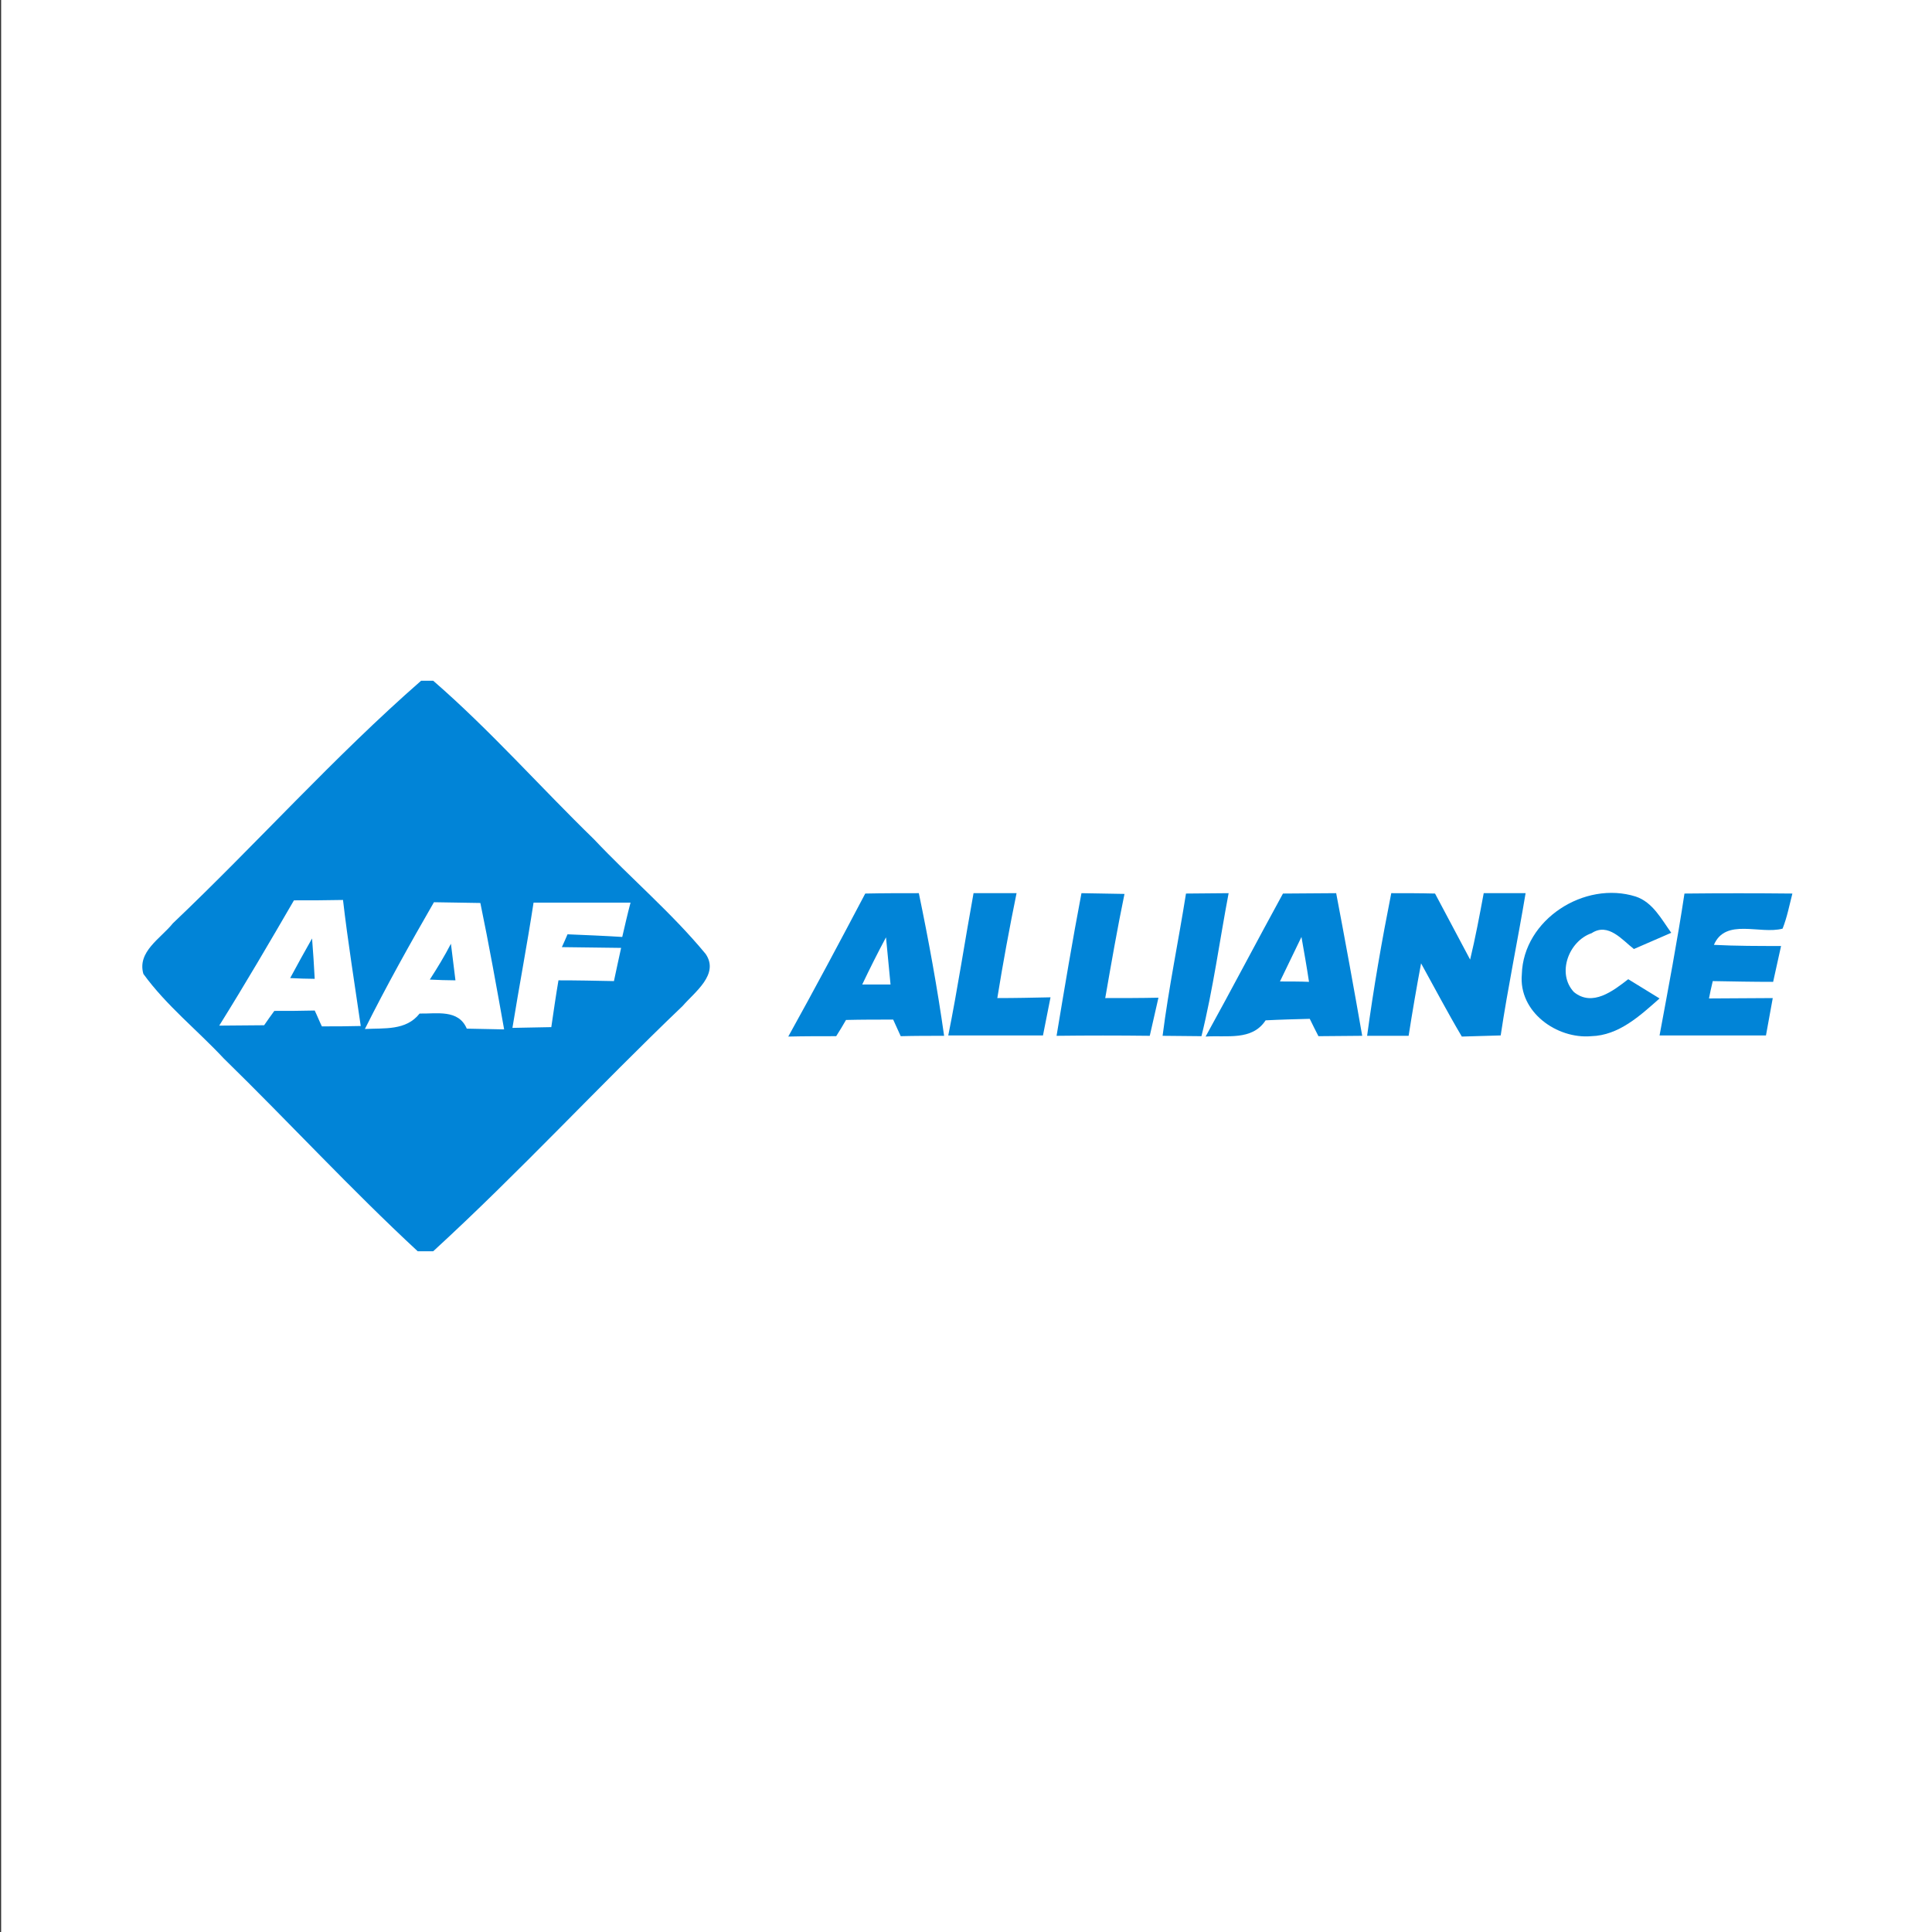
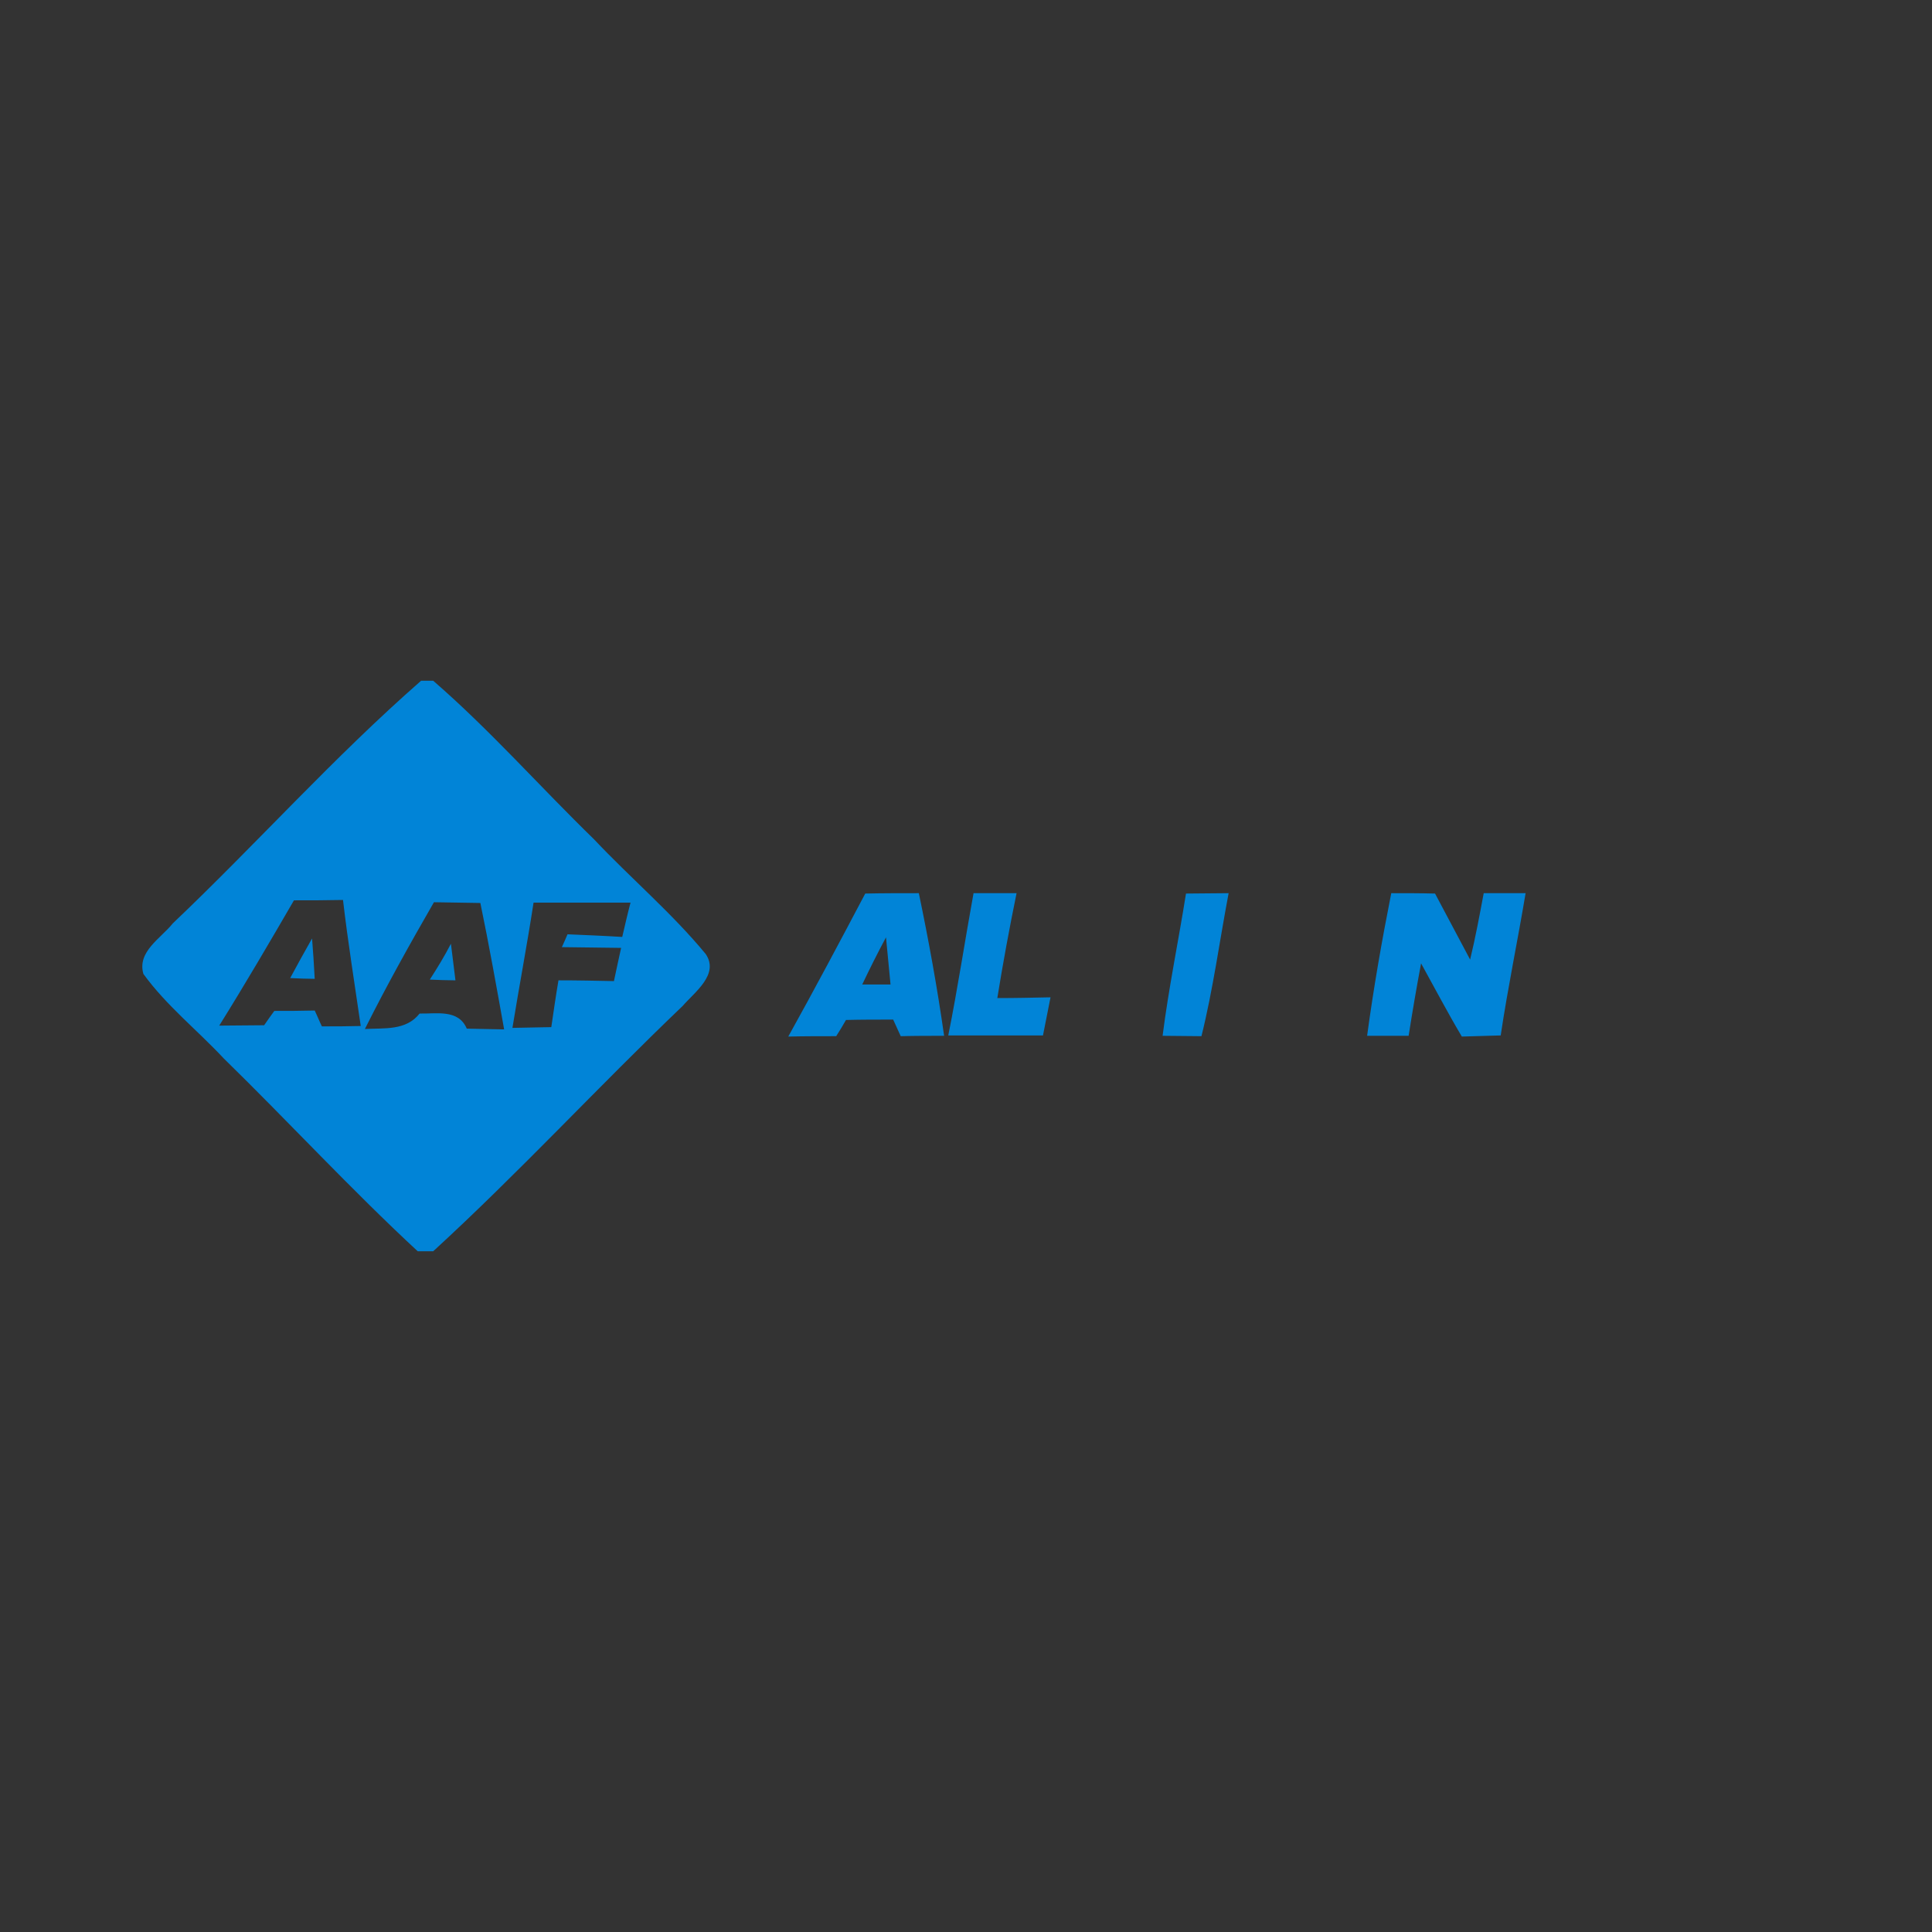
<svg xmlns="http://www.w3.org/2000/svg" version="1.1" id="Layer_1" x="0px" y="0px" viewBox="0 0 512 512" style="enable-background:new 0 0 512 512;" xml:space="preserve">
  <rect x="0" y="0" width="512" height="512" fill="#333333" stroke="none" />
  <style type="text/css">
	.st0{fill:#FFFFFF;}
	.st1{fill:#0184D7;}
</style>
-   <rect x="0.3" class="st0" width="512" height="512" />
  <g id="_x23_0184d7ff">
    <path class="st1" d="M111.6,180.4h3.2c15.1,13.1,28.3,28.1,42.6,42c9.7,10.3,20.6,19.5,29.6,30.4c3.7,5.4-2.9,10.1-6.1,13.8   c-22.3,21.3-43.3,44.1-66.1,65h-4.1c-17.7-16.4-34.1-34.2-51.4-51.1c-7-7.5-15.2-14-21.3-22.4c-1.7-5.9,4.6-9.4,7.8-13.4   C68,223.6,88.5,200.6,111.6,180.4 M77.9,238.6c-6.5,11.2-13,22.3-19.8,33.2c4,0,8-0.1,11.9-0.1c0.7-1,2-2.9,2.7-3.8   c3.5,0,7.1,0,10.7-0.1c0.5,1,1.4,3.2,1.9,4.2c3.4,0,6.8,0,10.3-0.1c-1.6-11.1-3.4-22.2-4.7-33.4C86.5,238.6,82.2,238.6,77.9,238.6    M115,239.1c-6.4,11.1-12.6,22.2-18.3,33.6c5.1-0.3,10.9,0.5,14.5-4.1c4.5,0.1,10.3-1.2,12.5,4c3.3,0.1,6.6,0.1,9.9,0.2   c-2-11.2-4-22.4-6.3-33.5C123.2,239.2,119.1,239.2,115,239.1 M141.4,239.2c-1.7,11.1-3.8,22.1-5.6,33.2c3.4-0.1,6.8-0.1,10.3-0.2   c0.6-4.1,1.2-8.3,1.9-12.4c4.9,0,9.8,0.1,14.7,0.2c0.6-3,1.3-5.9,1.9-8.8c-5.2-0.1-10.5-0.1-15.7-0.2c0.4-0.8,1.1-2.5,1.5-3.4   c4.8,0.2,9.7,0.4,14.5,0.7c0.7-3,1.4-6.1,2.2-9.1C158.5,239.2,150,239.2,141.4,239.2z" />
    <path class="st1" d="M229.3,236.8c4.7-0.1,9.5-0.1,14.2-0.1c2.6,12.5,4.9,25.1,6.7,37.8c-3.8,0-7.7,0-11.5,0.1   c-0.5-1.1-1.5-3.3-2-4.4c-4.2,0-8.3,0-12.5,0.1c-0.6,1.1-1.9,3.2-2.6,4.3c-4.2,0-8.5,0-12.7,0.1   C215.9,262.1,222.6,249.5,229.3,236.8 M228.5,260.9c2.5,0,5,0,7.5,0c-0.4-4.2-0.8-8.3-1.2-12.5   C232.6,252.5,230.5,256.7,228.5,260.9z" />
    <path class="st1" d="M258,236.7c3.8,0,7.6,0,11.4,0c-1.9,9.3-3.6,18.5-5.1,27.8c4.7,0,9.4-0.1,14.1-0.2c-0.7,3.4-1.3,6.7-2,10.1   c-8.4,0-16.7,0-25.1,0C253.8,262,255.7,249.3,258,236.7z" />
-     <path class="st1" d="M286.6,236.7c3.8,0.1,7.6,0.1,11.4,0.2c-1.9,9.2-3.5,18.4-5.1,27.6c4.7,0,9.4,0,14.1-0.1   c-0.8,3.4-1.5,6.7-2.3,10.1c-8.3-0.1-16.5-0.1-24.7,0C282.1,261.9,284.2,249.3,286.6,236.7z" />
    <path class="st1" d="M314.3,236.8c3.8,0,7.6-0.1,11.3-0.1c-2.4,12.6-4.1,25.4-7.2,37.9c-2.6,0-7.7-0.1-10.3-0.1   C309.7,261.9,312.3,249.4,314.3,236.8z" />
-     <path class="st1" d="M340,236.8c4.7,0,9.4-0.1,14.1-0.1c2.4,12.6,4.7,25.2,6.9,37.8c-3.8,0-7.7,0.1-11.6,0.1   c-0.6-1.1-1.7-3.4-2.3-4.6c-3.9,0.1-7.8,0.2-11.7,0.4c-3.6,5.5-10.3,3.9-15.9,4.3C326.4,262.2,333.1,249.4,340,236.8 M339.2,260.1   c1.9,0,5.7,0,7.7,0.1c-0.6-4-1.3-7.9-2-11.9C343,252.2,341.1,256.2,339.2,260.1z" />
    <path class="st1" d="M368.7,236.7c3.8,0,7.7,0,11.6,0.1c3.1,5.8,6.2,11.7,9.3,17.5c1.4-5.8,2.5-11.7,3.6-17.6c3.7,0,7.4,0,11.1,0   c-2.1,12.6-4.7,25-6.6,37.7c-3.4,0.1-6.9,0.2-10.3,0.3c-3.8-6.4-7.2-12.9-10.8-19.4c-1.2,6.4-2.3,12.8-3.3,19.2c-3.7,0-7.3,0-11,0   C364,261.9,366.2,249.3,368.7,236.7z" />
-     <path class="st1" d="M403.3,258.2c0.4-14.5,16.6-24.9,30.2-20.6c4.5,1.5,6.8,6,9.4,9.6c-3.3,1.4-6.6,2.9-9.9,4.3   c-3.1-2.4-6.8-7.1-11.2-4.2c-6.1,2.1-9.3,10.7-4.7,15.6c4.9,4,10.4-0.3,14.4-3.4c2.8,1.7,5.5,3.4,8.3,5.1   c-5.2,4.6-10.8,9.8-18.1,10C412.6,275.4,402.4,268.2,403.3,258.2z" />
-     <path class="st1" d="M446.4,236.8c9.5-0.1,19.1-0.1,28.6,0c-0.8,3.1-1.4,6.3-2.6,9.3c-6,1.6-15.1-2.9-18.2,4.3   c5.9,0.3,11.9,0.3,17.8,0.3c-0.7,3.2-1.4,6.3-2.1,9.5c-5.3,0-10.7-0.1-16-0.2c-0.3,1.2-0.8,3.5-1,4.6c5.6,0,11.3-0.1,16.9-0.1   c-0.6,3.3-1.2,6.6-1.8,9.9c-9.4,0-18.8,0-28.2,0C442.1,262,444.5,249.4,446.4,236.8z" />
    <path class="st1" d="M76.9,259.2c1.9-3.5,3.8-7,5.8-10.5c0.3,3.6,0.5,7.1,0.7,10.7C81.8,259.4,78.5,259.3,76.9,259.2z" />
    <path class="st1" d="M113.9,259.6c2-3.1,3.9-6.2,5.6-9.5c0.4,3.2,0.8,6.5,1.2,9.7C119,259.8,115.6,259.7,113.9,259.6z" />
  </g>
</svg>